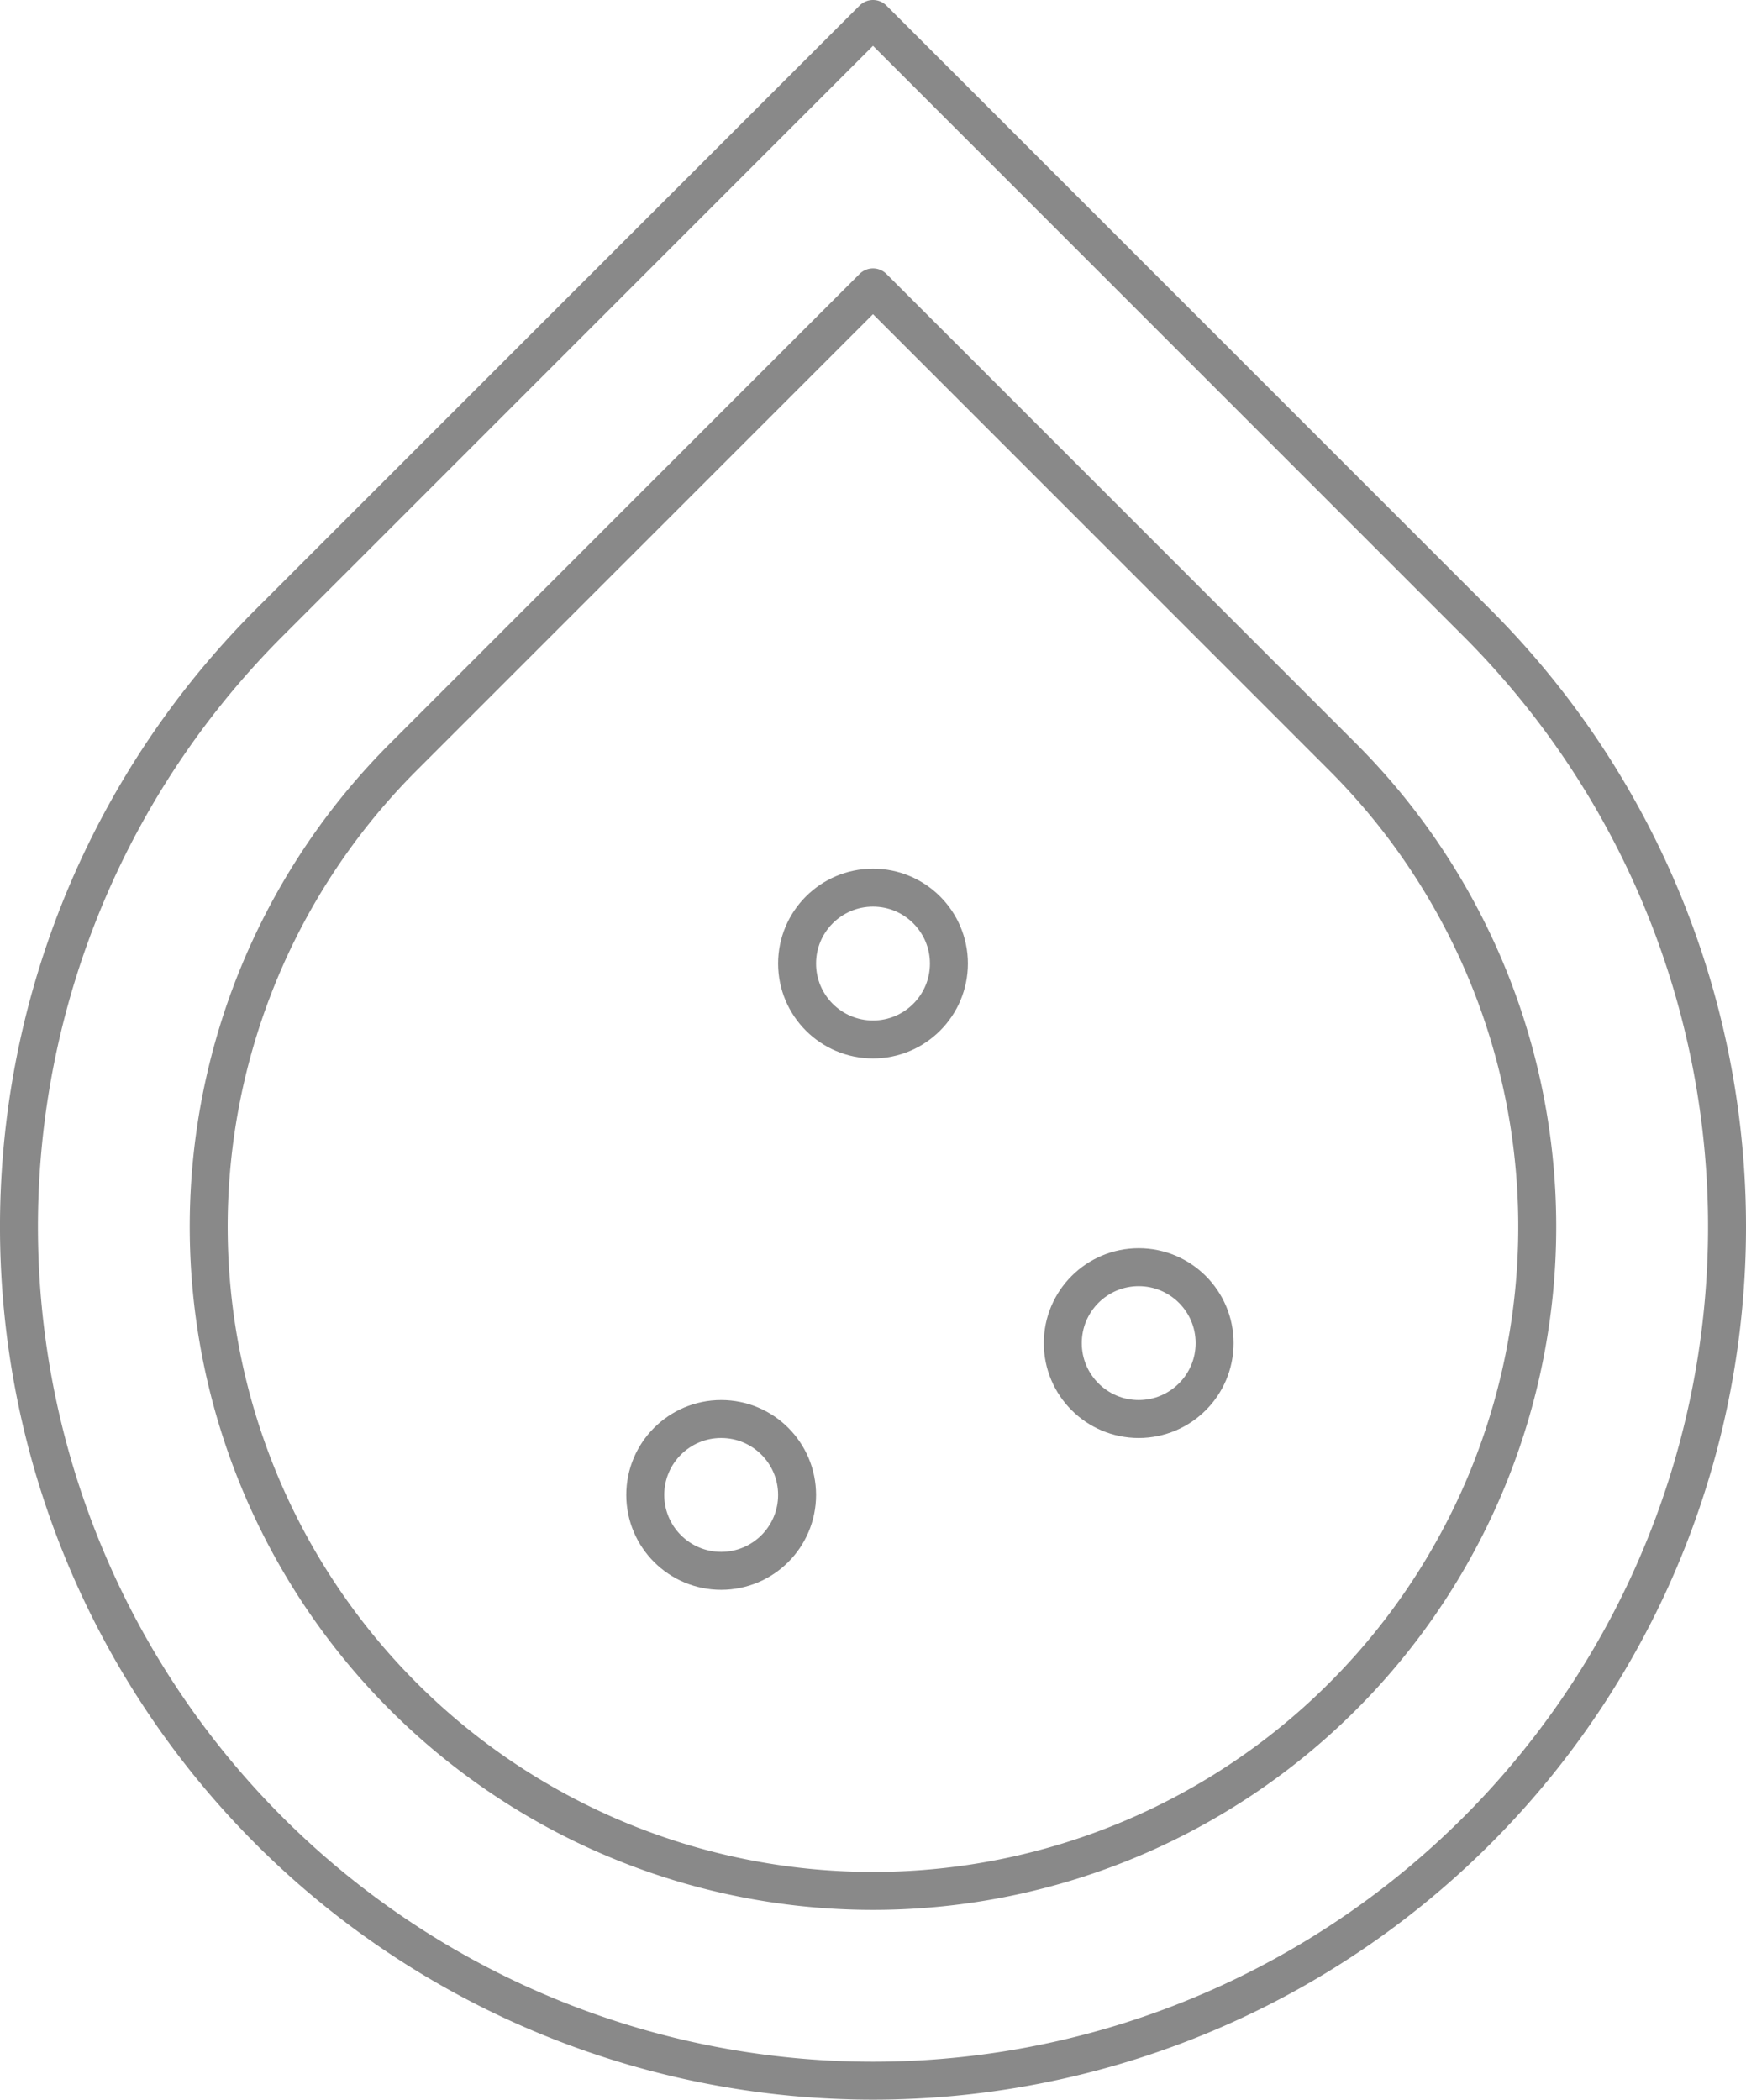
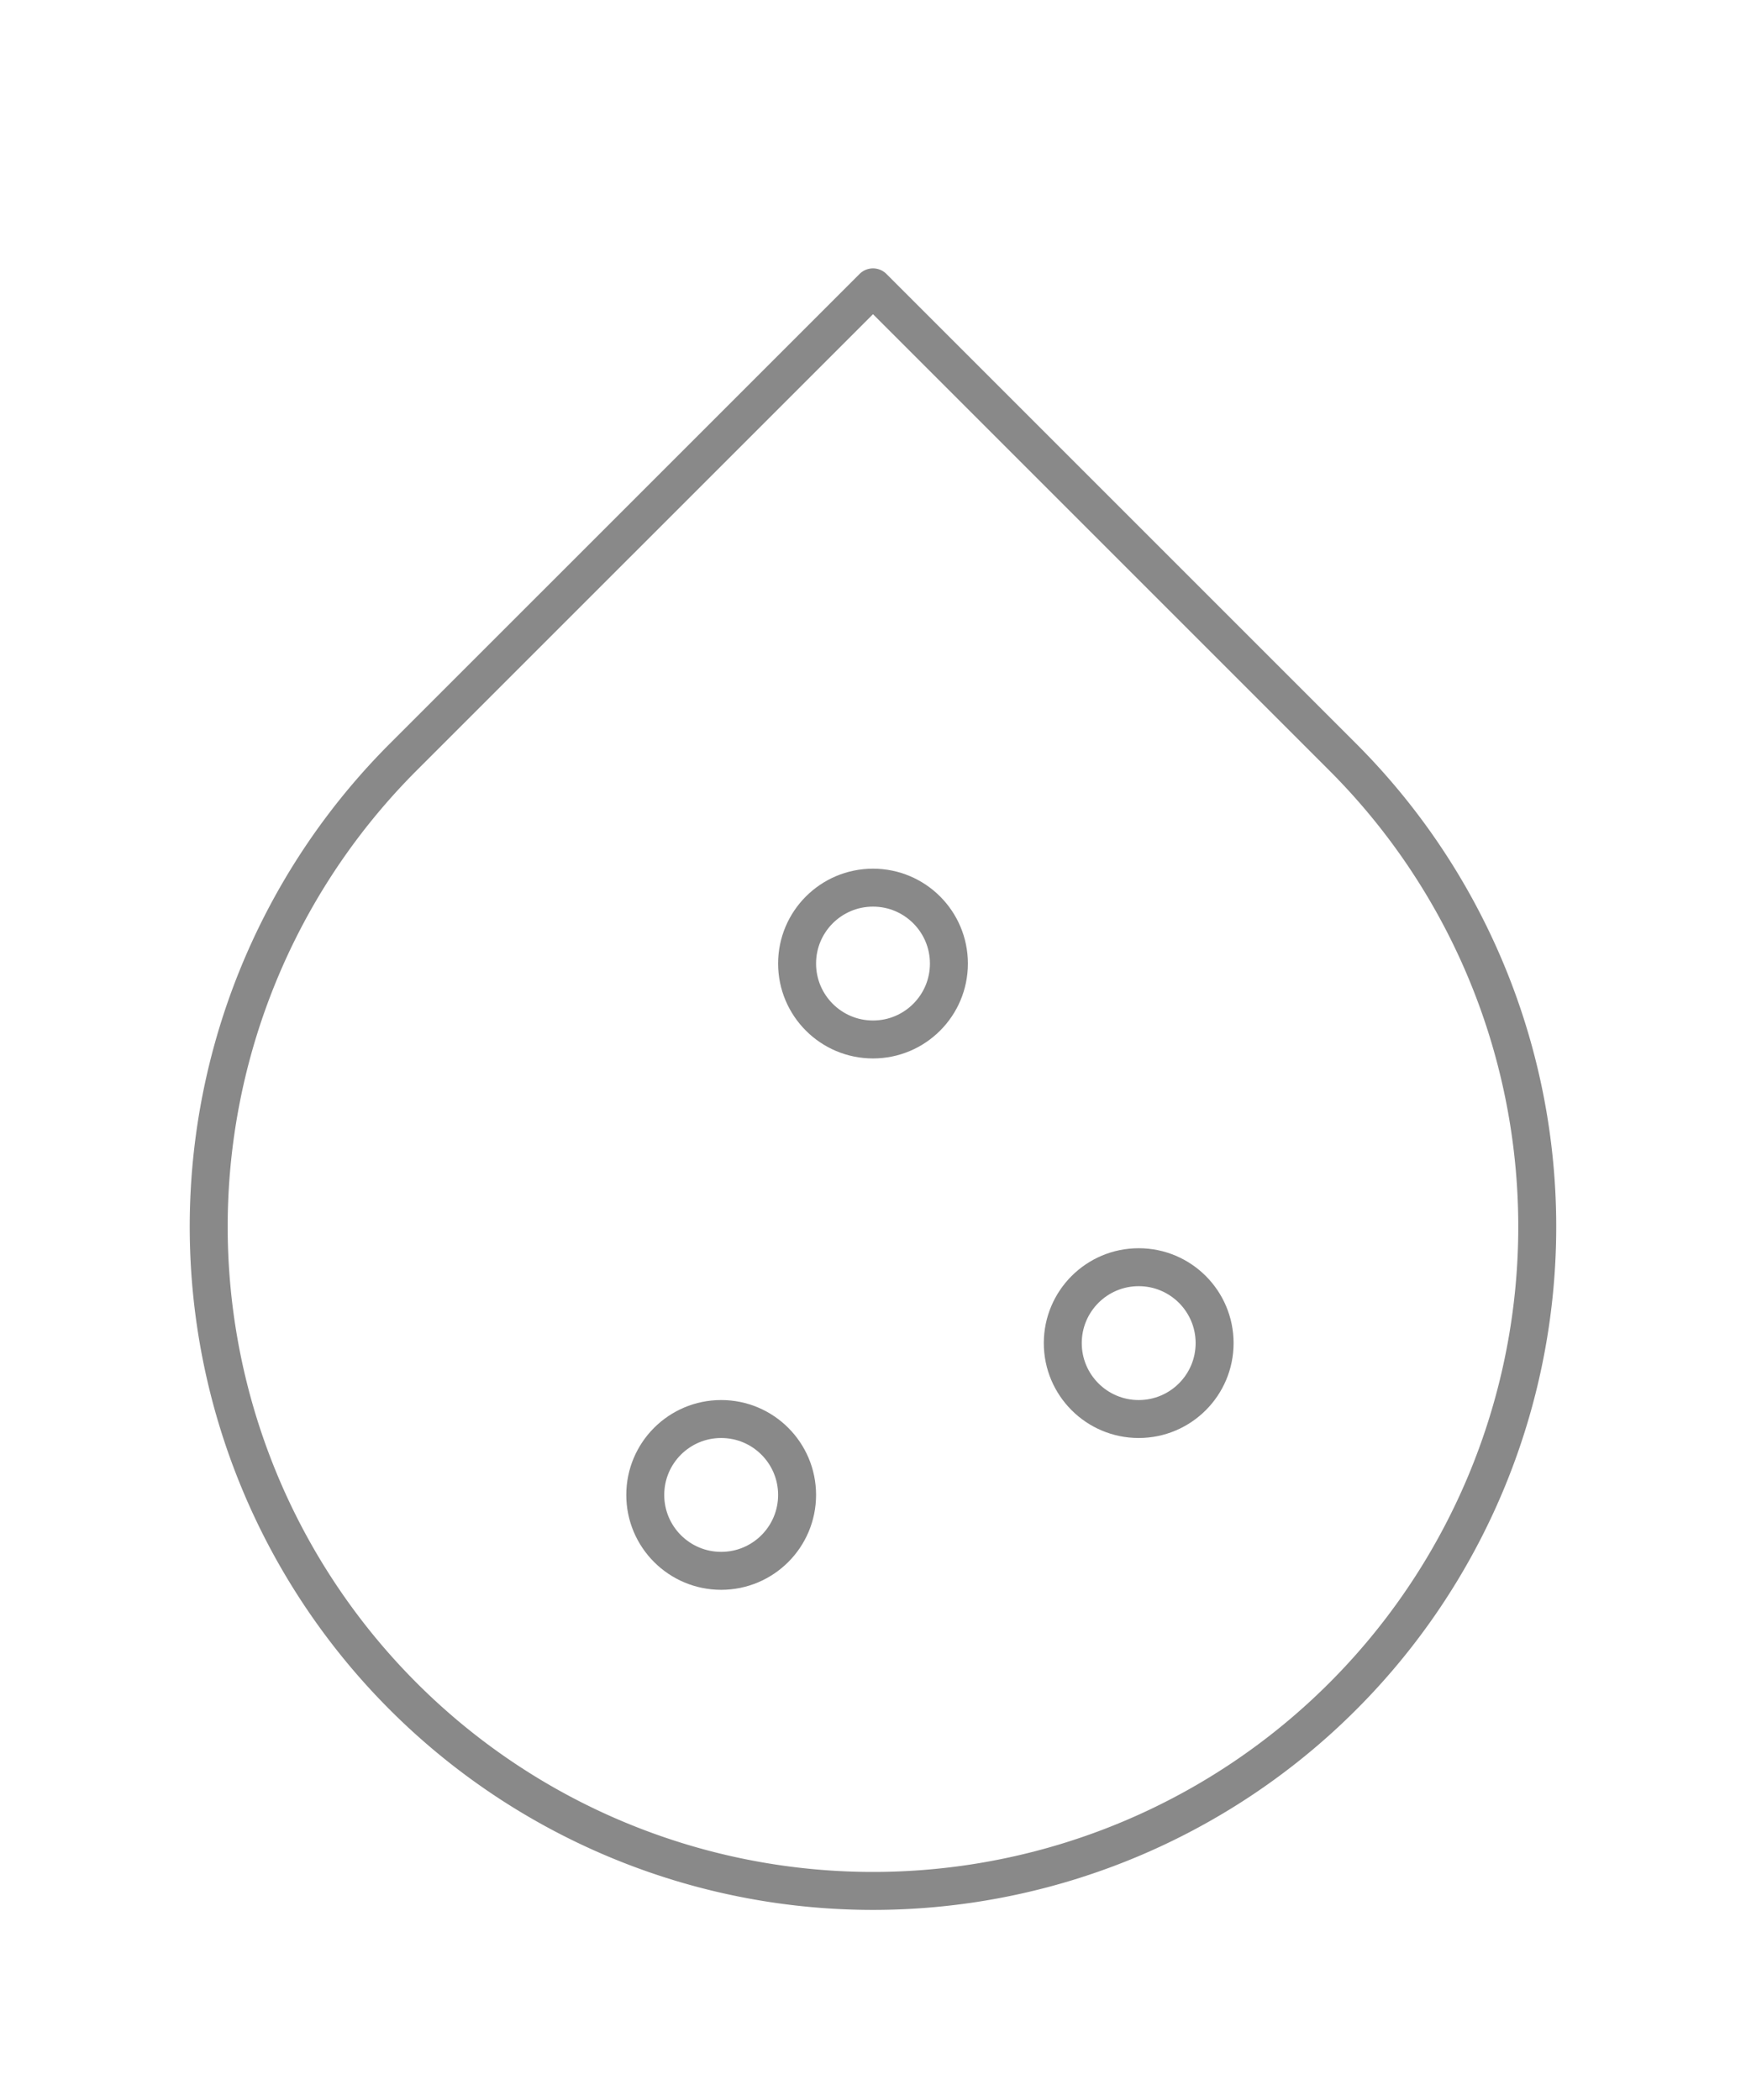
<svg xmlns="http://www.w3.org/2000/svg" width="46" height="55.32" viewBox="0 0 46 55.32">
-   <path d="M23 54.82A22.5 22.5 0 017.09 16.41L23 .5l15.91 15.91A22.5 22.5 0 0123 54.82z" fill="none" stroke="#898989" stroke-linecap="round" stroke-linejoin="round" />
  <path d="M23 49.82a17.5 17.5 0 01-12.375-29.875L23 7.571l12.374 12.374A17.5 17.5 0 0123 49.82z" fill="none" stroke="#898989" stroke-linecap="round" stroke-linejoin="round" />
  <circle cx="23" cy="25.387" r="2" fill="none" stroke="#898989" stroke-linecap="round" stroke-linejoin="round" />
  <circle cx="30" cy="35.387" r="2" fill="none" stroke="#898989" stroke-linecap="round" stroke-linejoin="round" />
  <circle cx="19" cy="39.387" r="2" fill="none" stroke="#898989" stroke-linecap="round" stroke-linejoin="round" />
</svg>